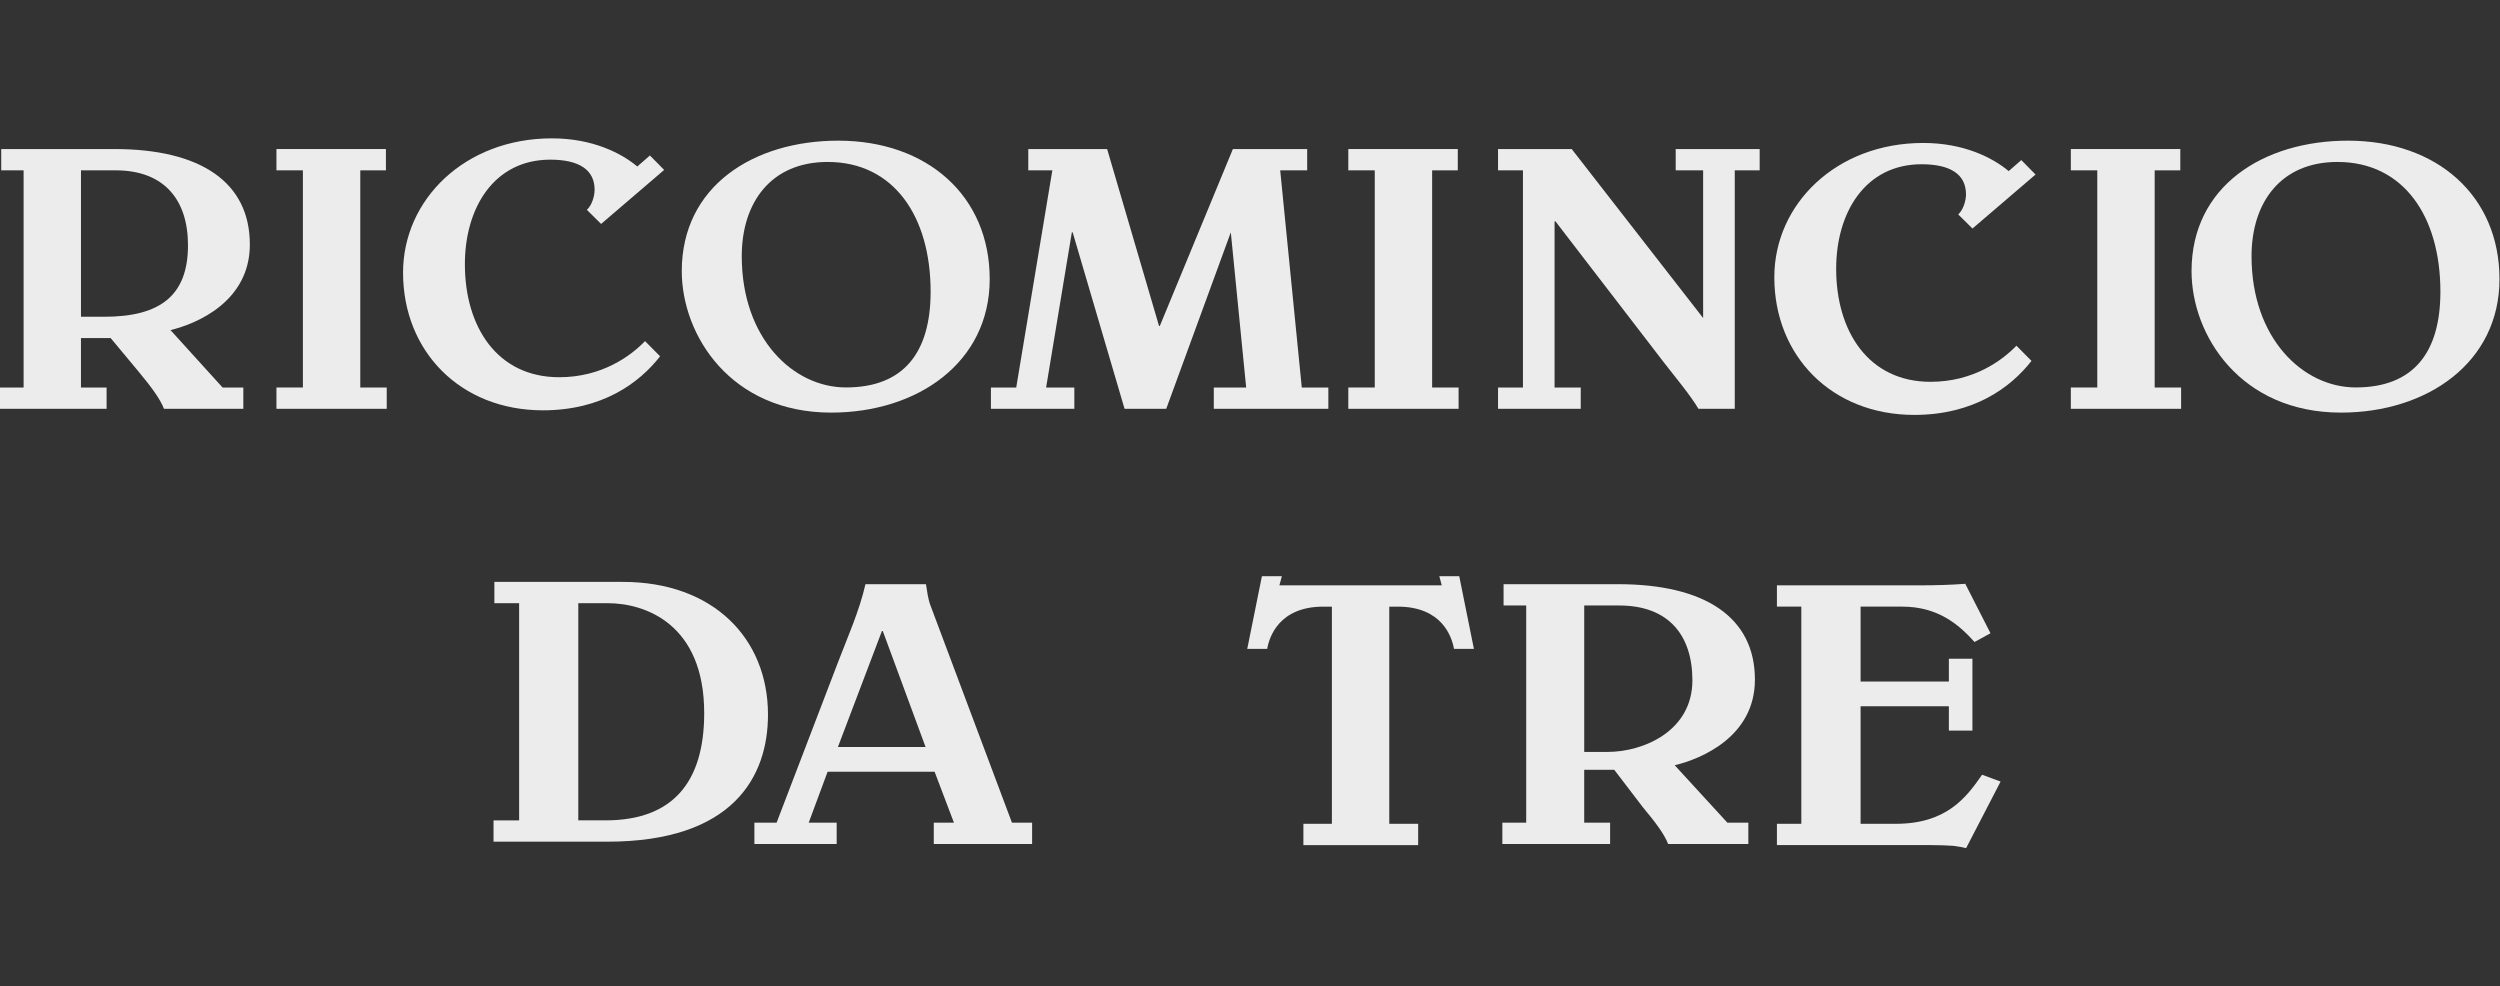
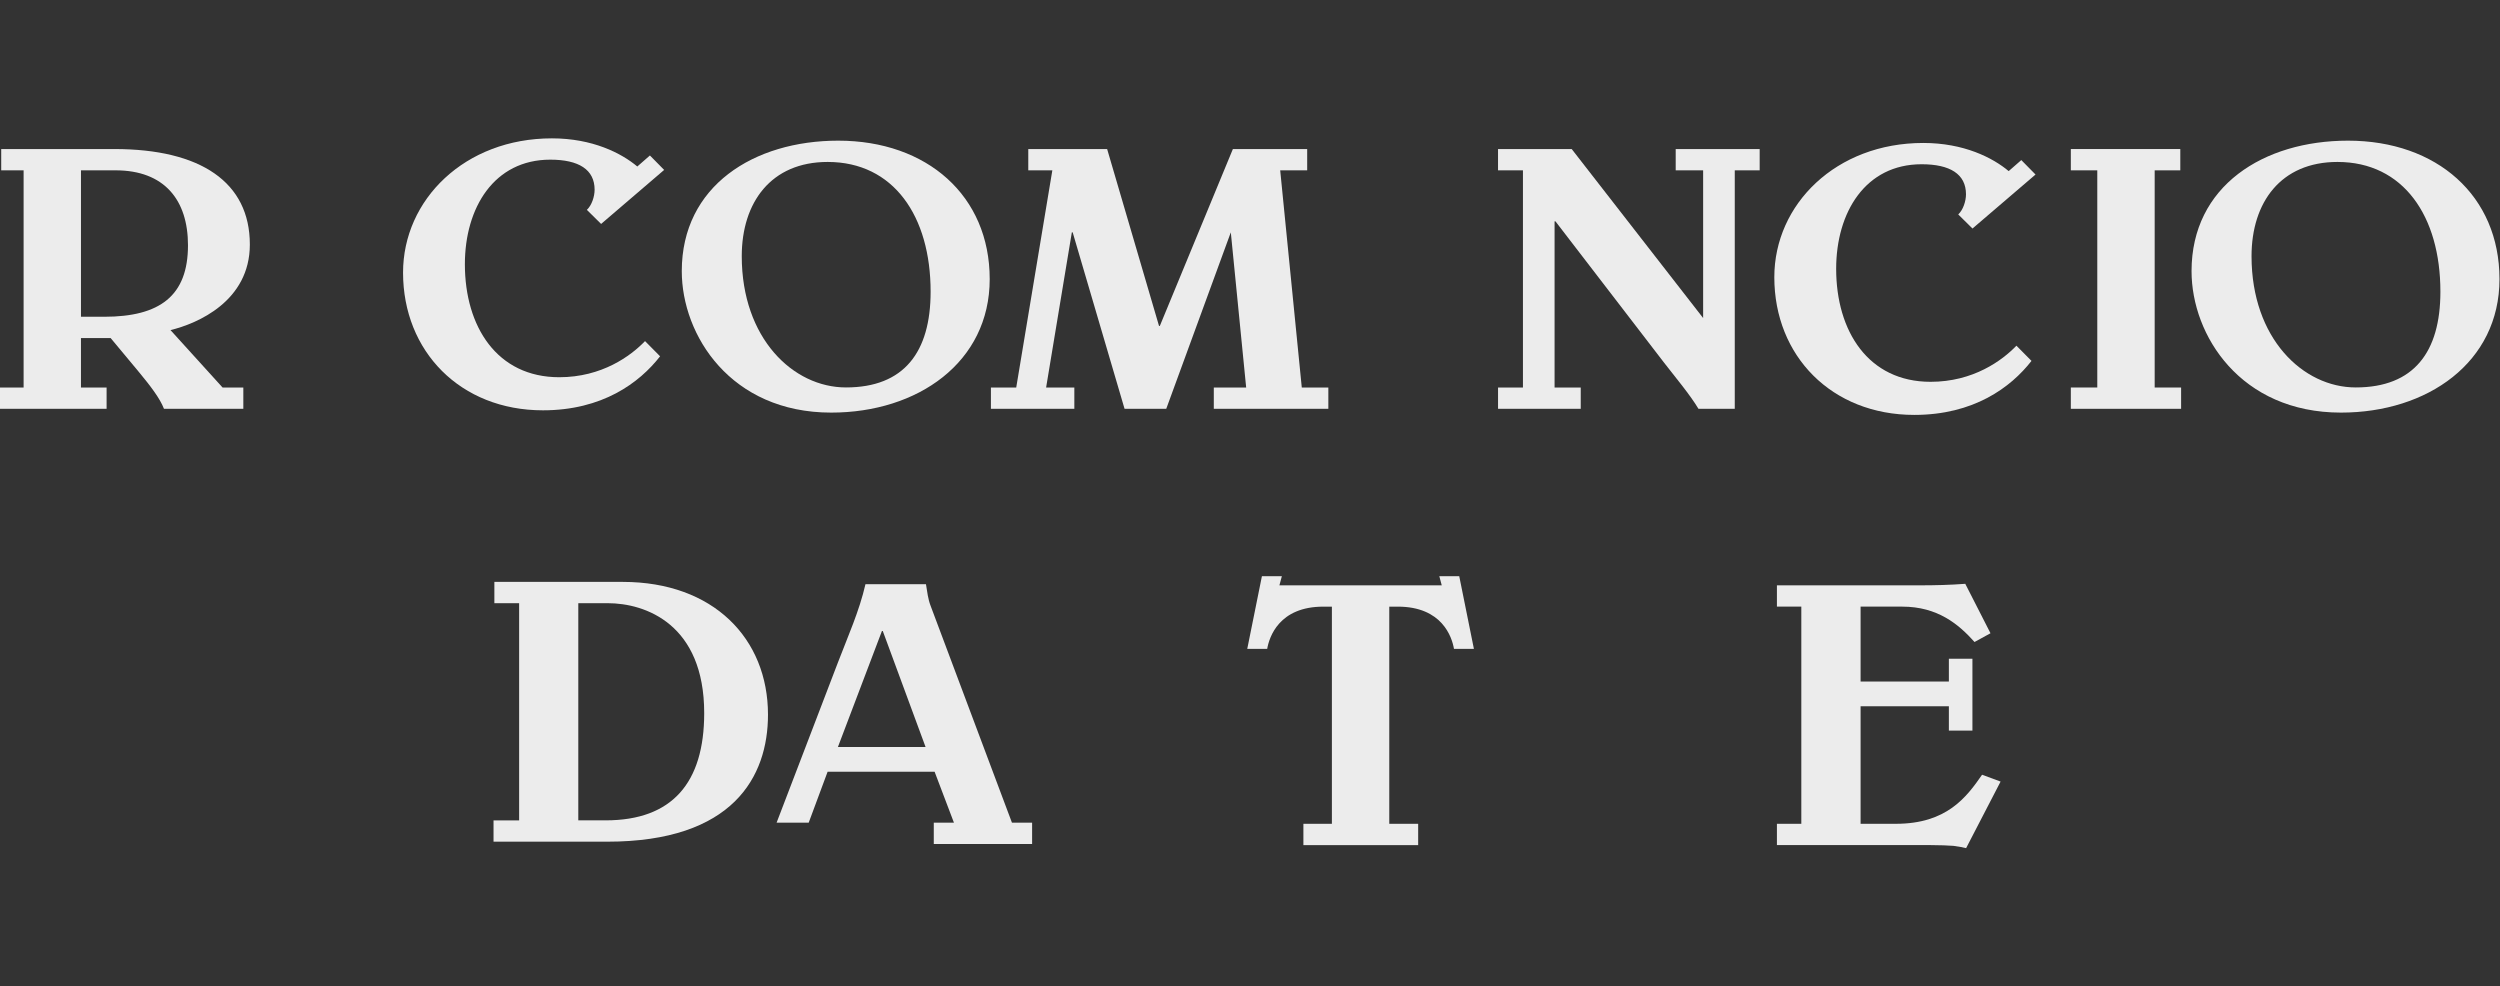
<svg xmlns="http://www.w3.org/2000/svg" width="1825" height="720" viewBox="0 0 1825 720" fill="none">
  <rect x="0" y="0" width="1825" height="720" fill="#333333" stroke="none" />
  <g clip-path="url(#clip0_687_2651)">
    <path d="M0.888 108.8H83.47C146.44 108.8 182.387 132.958 182.387 178.493C182.387 219.861 144.073 236.243 124.46 240.966L162.479 282.89H177.629V298.443H119.702C116.731 290.667 109.605 281.506 101.58 271.788L80.784 246.801H59.099V282.89H77.813V298.443H0V282.89H17.234V124.342H0.888V108.8ZM59.111 231.236H76.037C116.731 231.236 137.231 215.967 137.231 179.038C137.231 146.002 119.998 124.342 84.358 124.342H59.111V231.236Z" fill="#ECECEC" />
-     <path d="M282.311 298.432H201.811V282.879H221.116V124.342H201.811V108.8H281.719V124.353H263.005V282.89H282.311V298.443V298.432Z" fill="#ECECEC" />
    <path d="M438.812 163.473L428.419 153.199C431.982 149.873 434.065 143.481 434.065 138.486C434.065 123.773 422.489 116.553 401.704 116.553C360.739 116.553 339.362 151.542 339.362 192.91C339.362 238.445 362.822 275.374 408.238 275.374C439.415 275.374 460.484 259.821 470.876 249.003L481.861 260.105C466.722 279.541 439.699 299.532 396.354 299.532C336.083 299.532 294.23 256.495 294.23 199.017C294.23 145.706 339.35 101 402.888 101C432.574 101 453.654 111.83 465.23 121.548L474.439 113.499L484.832 124.046L438.812 163.473Z" fill="#ECECEC" />
    <path d="M611.896 102.681C676.807 102.681 722.483 142.936 722.483 203.74C722.483 264.544 669.894 301.201 606.782 301.201C533.456 301.201 497.698 244.836 497.698 197.917C497.698 135.728 550.287 102.681 611.896 102.681ZM617.553 282.831C660.094 282.831 679.351 256.897 679.351 212.949C679.351 157.803 652.341 118.222 604.202 118.222C562.905 118.222 541.481 147.706 541.481 187.015C541.481 247.073 579.05 282.831 617.553 282.831Z" fill="#ECECEC" />
    <path d="M1714.03 102.681C1778.94 102.681 1824.62 142.936 1824.62 203.74C1824.62 264.544 1772.03 301.201 1708.92 301.201C1635.59 301.201 1599.83 244.836 1599.83 197.917C1599.83 135.728 1652.42 102.681 1714.03 102.681ZM1719.69 282.831C1762.23 282.831 1781.49 256.897 1781.49 212.949C1781.49 157.803 1754.48 118.222 1706.34 118.222C1665.04 118.222 1643.62 147.706 1643.62 187.015C1643.62 247.073 1681.19 282.831 1719.69 282.831Z" fill="#ECECEC" />
    <path d="M851.358 298.432H820.927L783.05 169.604H782.447L763.662 282.89H784.27V298.443H723.371V282.89H741.848L768.207 124.353H750.642V108.8H808.203L846.079 237.912H846.683L900.006 108.8H954.241V124.353H934.545L950.299 282.89H969.687V298.443H886.075V282.89H909.7L898.491 169.604L851.358 298.432Z" fill="#ECECEC" />
-     <path d="M1064.77 298.432H984.27V282.879H1003.57V124.342H984.27V108.8H1064.18V124.353H1045.46V282.89H1064.77V298.443V298.432Z" fill="#ECECEC" />
    <path d="M1111.74 124.342H1093.56V108.8H1147.34L1243.29 232.159V124.342H1223.26V108.8H1284.56V124.353H1266.38V298.443H1239.89C1233.72 288.169 1223.26 275.682 1214.63 264.568L1135.46 161.555H1134.84V282.89H1153.94V298.443H1093.57V282.89H1111.75V124.342H1111.74Z" fill="#ECECEC" />
    <path d="M1439.91 166.822L1429.52 156.548C1433.08 153.222 1435.17 146.83 1435.17 141.835C1435.17 127.123 1423.58 119.903 1402.78 119.903C1361.79 119.903 1340.4 154.891 1340.4 196.259C1340.4 241.794 1363.88 278.724 1409.32 278.724C1440.5 278.724 1461.6 263.171 1471.99 252.352L1482.99 263.455C1467.83 282.89 1440.8 302.882 1397.43 302.882C1337.13 302.882 1295.25 259.845 1295.25 202.367C1295.25 149.056 1340.4 104.361 1403.97 104.361C1433.67 104.361 1454.77 115.192 1466.34 124.909L1475.55 116.861L1485.94 127.407L1439.9 166.834L1439.91 166.822Z" fill="#ECECEC" />
    <path d="M1592.21 298.432H1511.71V282.879H1531.02V124.342H1511.71V108.8H1591.62V124.353H1572.91V282.89H1592.21V298.443V298.432Z" fill="#ECECEC" />
    <path d="M360.881 424.785H454.625C520.803 424.785 560.632 466.153 560.632 521.69C560.632 566.952 535.207 614.428 443.298 614.428H360.277V598.875H378.967V440.338H360.892V424.785H360.881ZM422.158 598.863H442.067C490.785 598.863 514.068 571.379 514.068 520.566C514.068 455.868 471.48 440.326 443.605 440.326H422.158V598.863Z" fill="#ECECEC" />
-     <path d="M675.954 426.454C676.854 432.005 677.458 437.284 679.257 442.007L738.723 600.544H753.436V616.097H681.66V600.544H696.372L682.251 563.342H604.167L590.353 600.544H610.771V616.097H550.701V600.544H566.917L611.671 483.648C618.879 464.769 627.283 446.162 631.793 426.454H675.943H675.954ZM611.683 545.292H675.659L644.422 460.614H643.819L611.683 545.292Z" fill="#ECECEC" />
+     <path d="M675.954 426.454C676.854 432.005 677.458 437.284 679.257 442.007L738.723 600.544H753.436V616.097H681.66V600.544H696.372L682.251 563.342H604.167L590.353 600.544H610.771H550.701V600.544H566.917L611.671 483.648C618.879 464.769 627.283 446.162 631.793 426.454H675.943H675.954ZM611.683 545.292H675.659L644.422 460.614H643.819L611.683 545.292Z" fill="#ECECEC" />
    <path d="M1035.25 616.938H951.483V601.385H972.279V442.848H966.041C933.669 442.848 926.532 465.065 925.052 473.67H910.493L921.193 420.643H935.752L933.965 427.306H1052.48L1050.7 420.643H1065.25L1075.95 473.67H1061.4C1059.92 465.065 1052.78 442.848 1020.41 442.848H1014.17V601.385H1035.26V616.938H1035.25Z" fill="#ECECEC" />
-     <path d="M1097.63 426.454H1181.1C1244.75 426.454 1281.09 450.612 1281.09 496.147C1281.09 537.515 1242.36 553.897 1222.54 558.62L1260.97 600.544H1276.29V616.097H1217.73C1214.72 608.321 1207.52 599.159 1199.41 589.442L1178.39 561.934H1156.47V600.544H1175.38V616.097H1096.72V600.544H1114.13V442.007H1097.61V426.454H1097.63ZM1156.48 548.902H1173.59C1199.72 548.902 1235.45 533.633 1235.45 496.703C1235.45 463.668 1218.04 442.007 1182 442.007H1156.48V548.902Z" fill="#ECECEC" />
    <path d="M1297.15 427.295H1401.5C1412.55 427.295 1423.6 427.023 1434.65 426.182L1453.06 462.271L1441.4 468.663C1429.75 455.619 1414.39 442.836 1388.61 442.836H1358.23V497.532H1422.68V480.878H1439.87V533.349H1422.68V515.583H1358.23V601.373H1384.01C1421.14 601.373 1435.57 581.938 1446.92 565.556L1460.43 570.551L1435.26 619.139C1433.12 618.583 1430.04 618.027 1426.05 617.471C1422.06 617.198 1416.54 616.914 1409.17 616.914H1297.15V601.361H1314.96V442.824H1297.15V427.271V427.295Z" fill="#ECECEC" />
  </g>
  <defs>
    <clipPath id="clip0_687_2651">
      <rect width="1824.62" height="518.151" fill="white" transform="translate(0 101)" />
    </clipPath>
  </defs>
</svg>